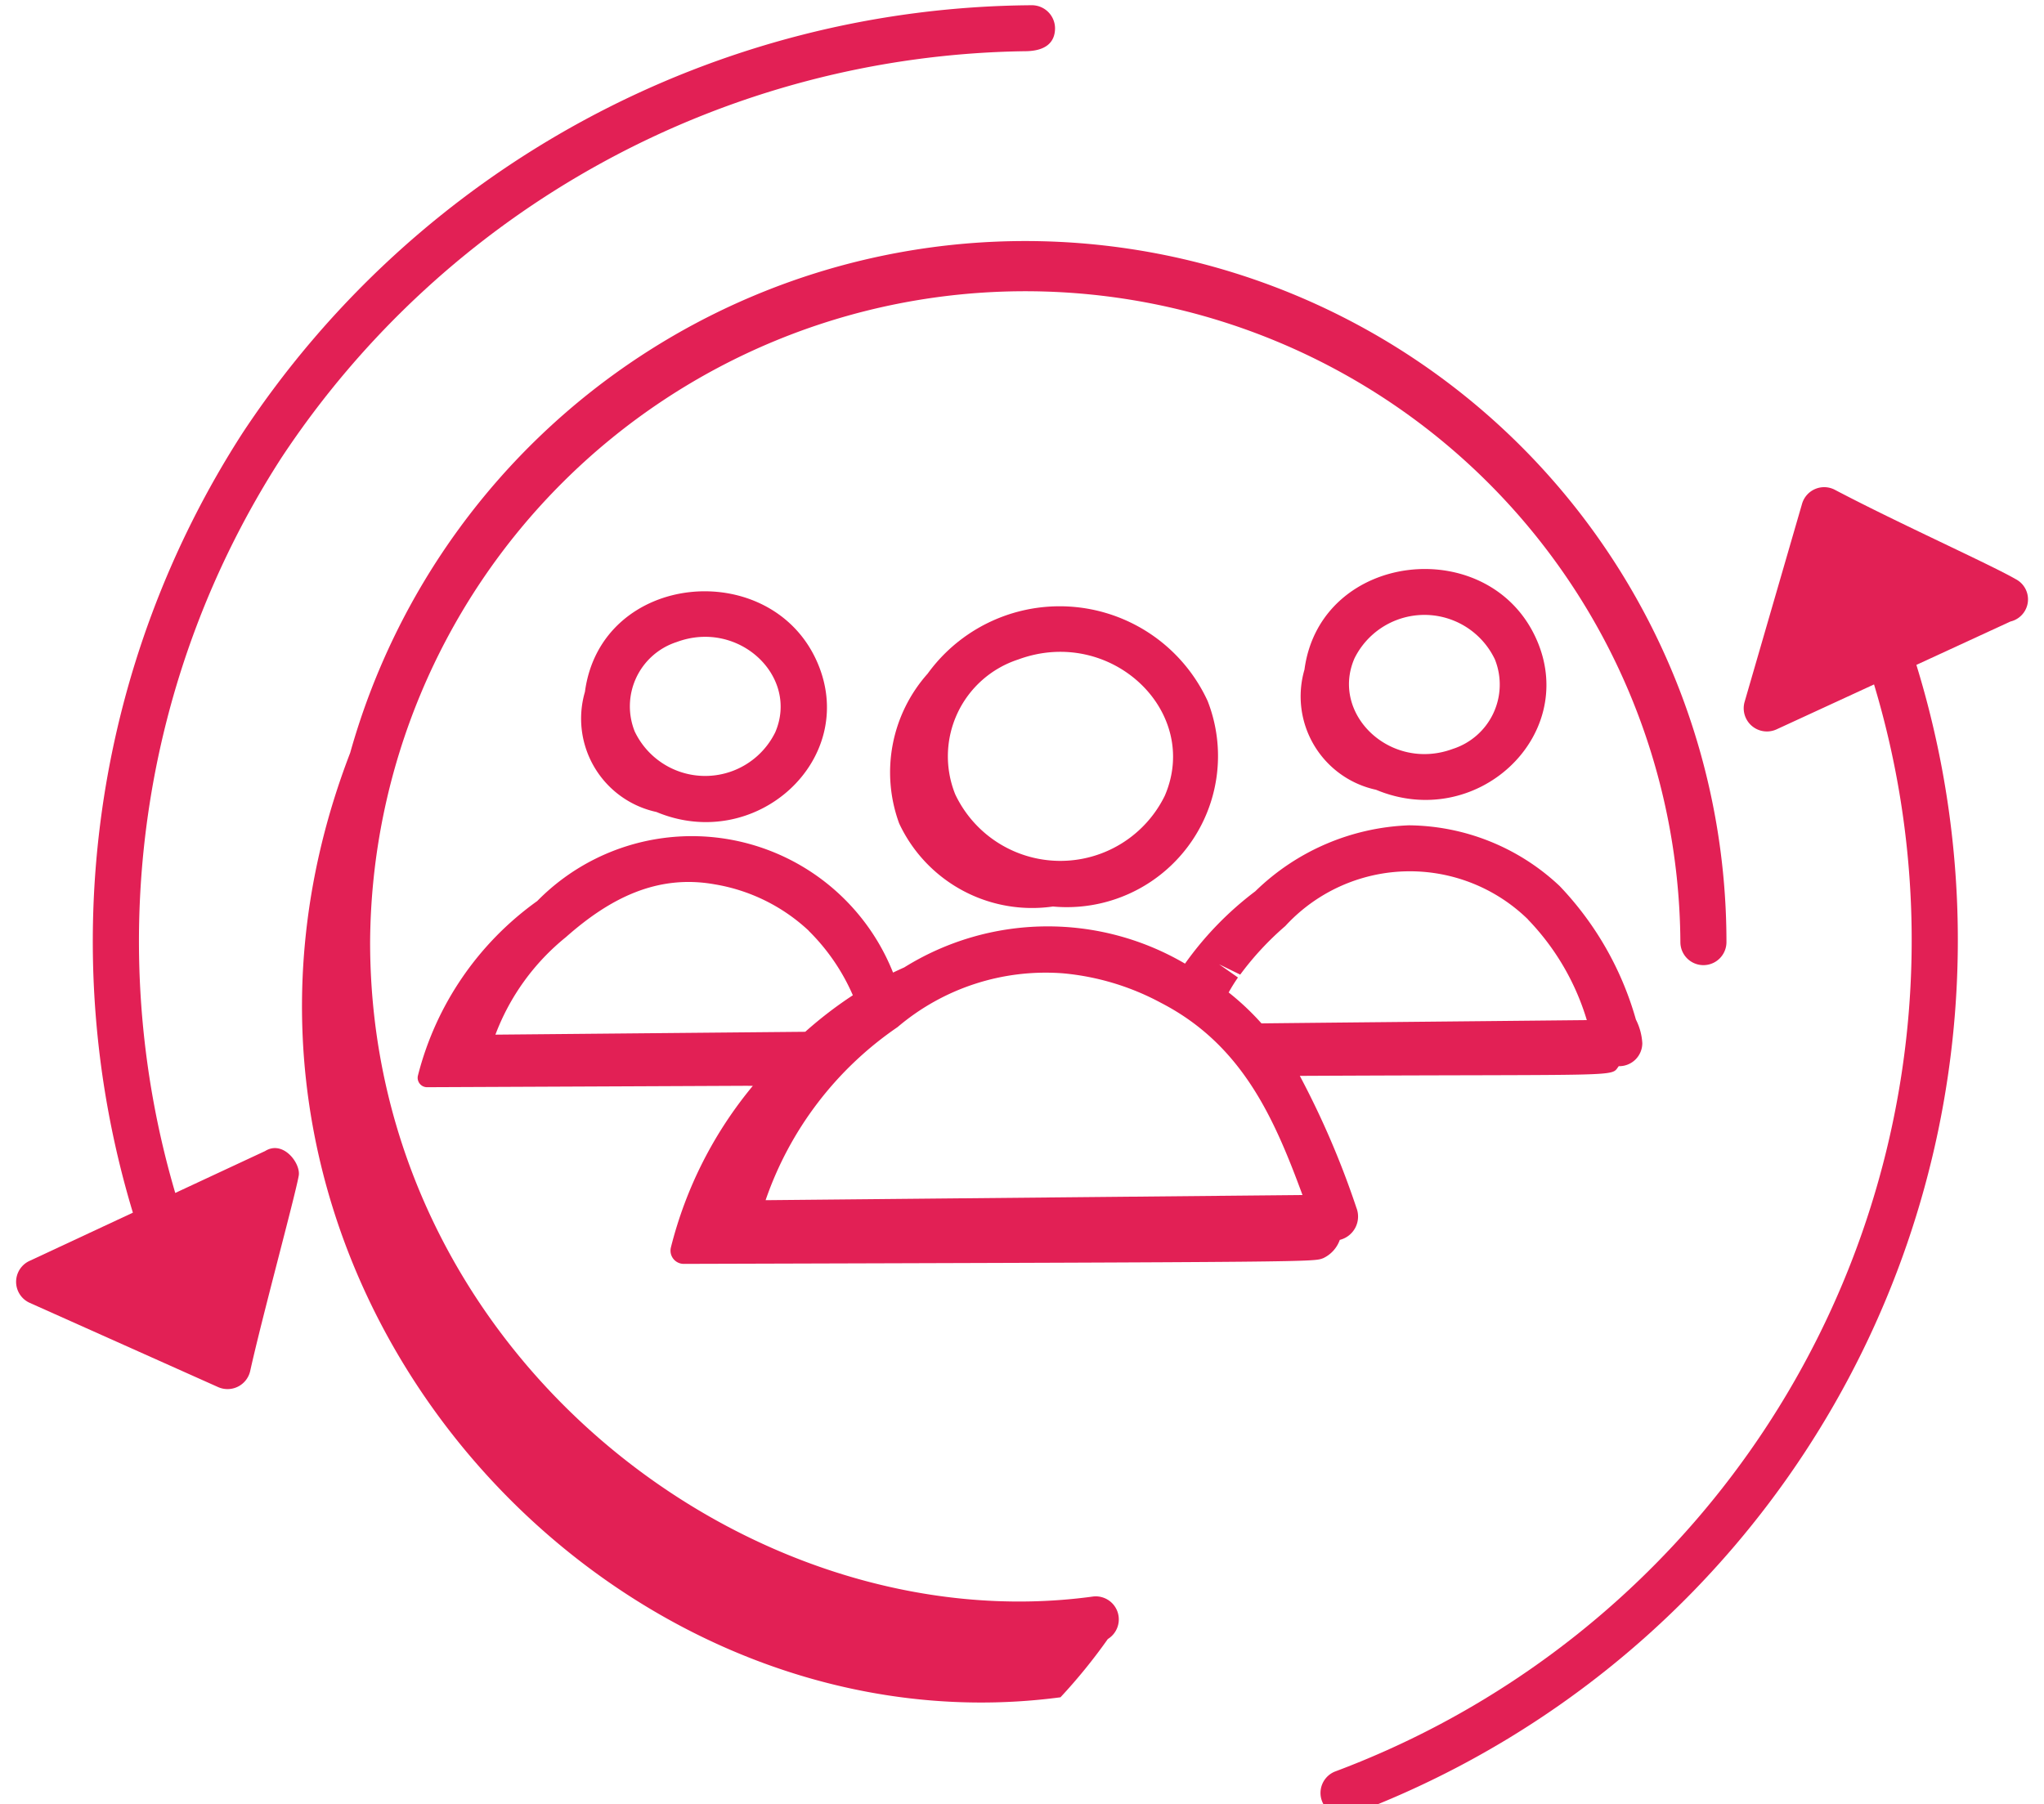
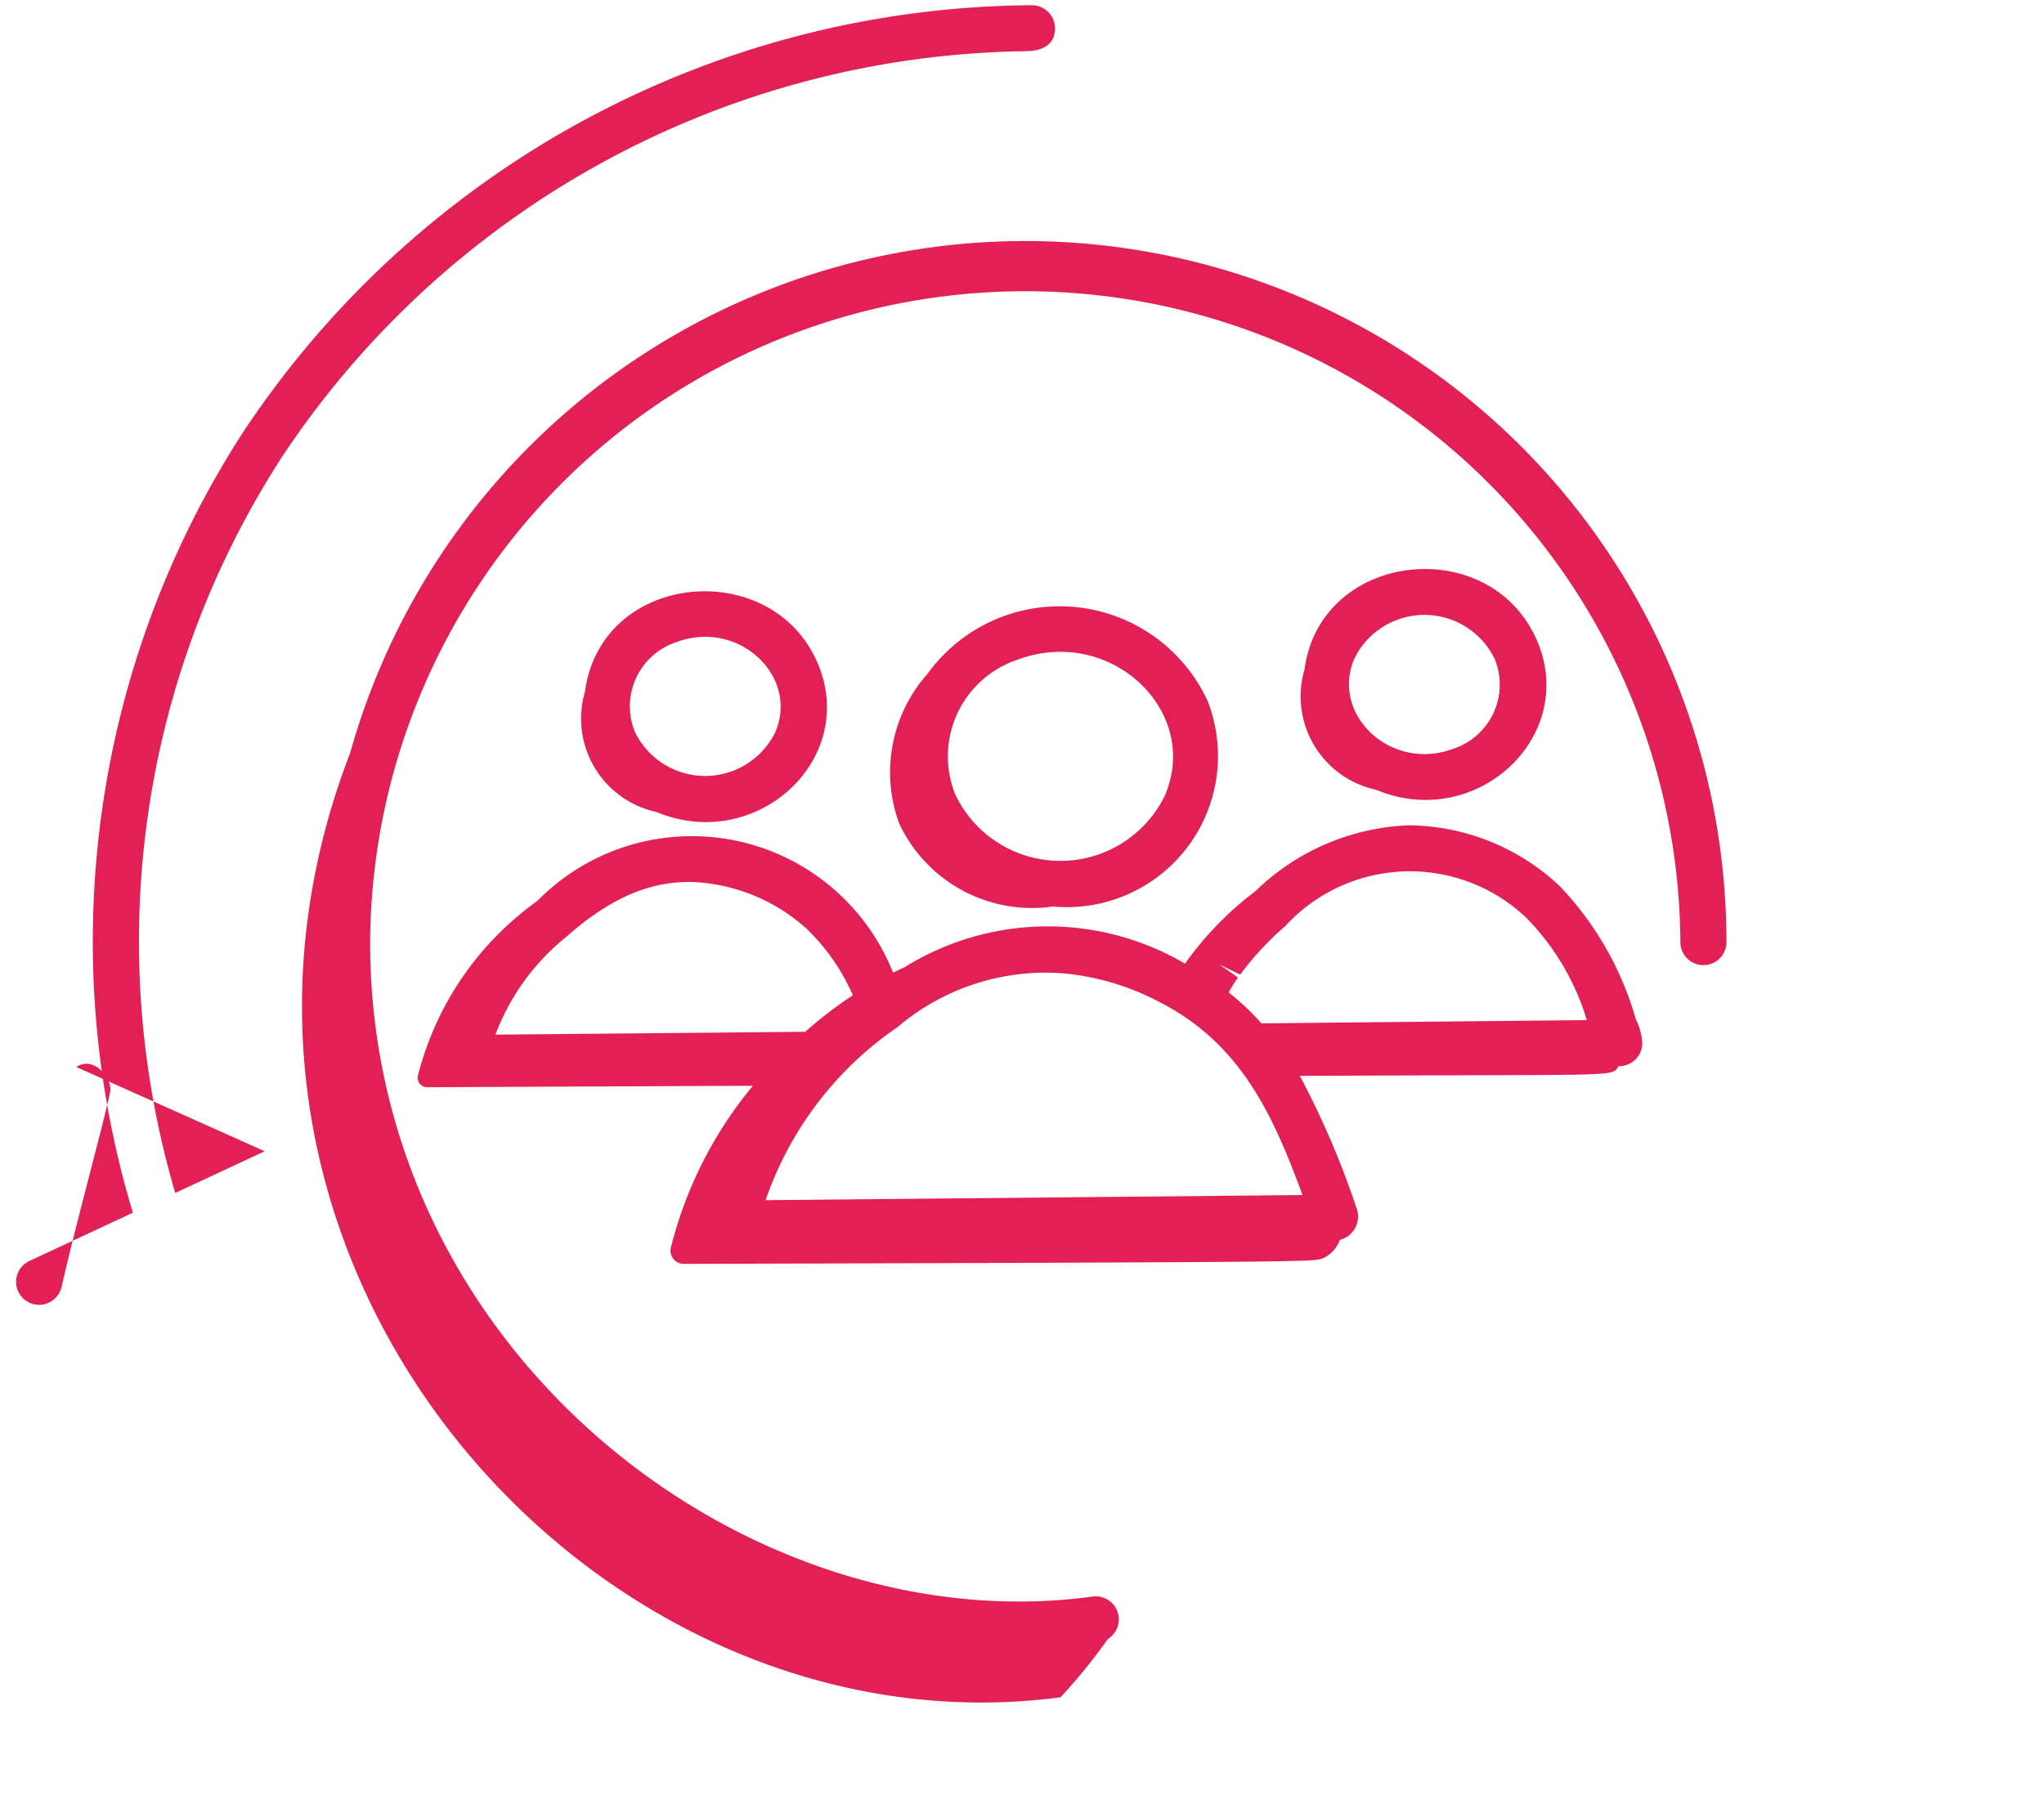
<svg xmlns="http://www.w3.org/2000/svg" width="79.277" height="70" viewBox="0 0 79.277 70">
  <defs>
    <clipPath id="clip-path">
      <rect id="Rectangle_369" data-name="Rectangle 369" width="79.277" height="70" fill="#e22055" />
    </clipPath>
  </defs>
  <g id="for-corporates-icon" transform="translate(0.876 0.187)">
    <g id="Group_365" data-name="Group 365" transform="translate(-0.876 -0.187)">
      <g id="Group_364" data-name="Group 364" transform="translate(0 0)" clip-path="url(#clip-path)">
        <path id="Path_1012" data-name="Path 1012" d="M109.678,167.4a.933.933,0,0,0,.643-1.247,33.462,33.462,0,0,0-2.194-5.116c12.8-.063,12.032.054,12.37-.376h.019a.894.894,0,0,0,.894-.894,2.312,2.312,0,0,0-.248-.914,12.366,12.366,0,0,0-2.958-5.181,8.637,8.637,0,0,0-5.85-2.355,9.017,9.017,0,0,0-5.954,2.559,12.768,12.768,0,0,0-2.726,2.807,10.527,10.527,0,0,0-10.891.147c-.145.064-.29.132-.433.2a8.4,8.4,0,0,0-13.8-2.776,11.934,11.934,0,0,0-4.626,6.766.365.365,0,0,0,.362.457c17.3-.075,11.337-.053,12.626-.053a15.851,15.851,0,0,0-3.178,6.269.514.514,0,0,0,.51.638c24.849-.071,24.4-.077,24.794-.223a1.242,1.242,0,0,0,.64-.71m7.3-12.424a9.571,9.571,0,0,1,2.28,3.9c-4.369.045-10.216.1-12.618.127a10.105,10.105,0,0,0-1.273-1.2,6.621,6.621,0,0,1,.361-.58l-.731-.512.818.4a11.522,11.522,0,0,1,1.749-1.885,6.556,6.556,0,0,1,9.414-.255m-8.745,10.691-20.826.2a13.418,13.418,0,0,1,5.118-6.715,8.868,8.868,0,0,1,6.42-2.086,9.886,9.886,0,0,1,3.8,1.147c3.158,1.631,4.392,4.488,5.486,7.455M89.079,155.41a7.971,7.971,0,0,1,1.712,2.5,15.677,15.677,0,0,0-1.846,1.417l-12.017.111a8.89,8.89,0,0,1,2.733-3.782c1.686-1.494,3.525-2.448,5.761-2.051a7.023,7.023,0,0,1,3.657,1.8" transform="translate(-57.713 -119.299)" fill="#e22055" />
        <path id="Path_1013" data-name="Path 1013" d="M162.16,113.655a5.757,5.757,0,0,0-1.1,5.807,5.691,5.691,0,0,0,5.963,3.222,5.863,5.863,0,0,0,6-7.974,6.32,6.32,0,0,0-10.862-1.055m9.2,4.733a4.51,4.51,0,0,1-8.127-.056,3.951,3.951,0,0,1,2.439-5.23c3.589-1.327,7.106,2.008,5.688,5.286" transform="translate(-126.185 -87.516)" fill="#e22055" />
        <path id="Path_1014" data-name="Path 1014" d="M236.406,108.086a3.707,3.707,0,0,0,2.777,4.658c3.878,1.62,7.821-2.045,6.258-5.754-1.784-4.23-8.422-3.541-9.035,1.1m5.757,3.068c-2.412.894-4.756-1.343-3.818-3.508a3.026,3.026,0,0,1,5.448.037,2.622,2.622,0,0,1-1.63,3.471" transform="translate(-185.813 -82.105)" fill="#e22055" />
        <path id="Path_1015" data-name="Path 1015" d="M104.143,112.181a3.706,3.706,0,0,0,2.775,4.658c3.852,1.61,7.834-2.017,6.26-5.755-1.758-4.173-8.414-3.6-9.035,1.1m7.379,1.569a3.027,3.027,0,0,1-5.447-.037,2.622,2.622,0,0,1,1.629-3.471c2.4-.892,4.762,1.333,3.818,3.509" transform="translate(-81.457 -85.338)" fill="#e22055" />
      </g>
    </g>
    <g id="Group_367" data-name="Group 367" transform="translate(-0.876 -0.187)">
      <g id="Group_366" data-name="Group 366" transform="translate(0 0)" clip-path="url(#clip-path)">
        <path id="Path_1016" data-name="Path 1016" d="M83.33,96.468C70.027,98.285,55.3,87.075,55.3,71.079a25.41,25.41,0,0,1,50.819,0,.893.893,0,1,0,1.787,0,27.194,27.194,0,0,0-53.378-7.346c-7.652,19.85,9.5,39.039,27.548,36.643a21.587,21.587,0,0,0,1.836-2.26.894.894,0,0,0-.585-1.648" transform="translate(-40.945 -34.53)" fill="#e22055" />
-         <path id="Path_1017" data-name="Path 1017" d="M266.732,92.691c-1.025-.586-4.509-2.148-7-3.458a.893.893,0,0,0-1.275.542l-2.231,7.694a.9.9,0,0,0,1.234,1.06l3.789-1.747a34.437,34.437,0,0,1-20.913,42.177.894.894,0,0,0,.623,1.675,36.23,36.23,0,0,0,21.932-44.61l3.647-1.682a.883.883,0,0,0,.192-1.651" transform="translate(-188.564 -70.23)" fill="#e22055" />
-         <path id="Path_1018" data-name="Path 1018" d="M9.726,44.957l-3.47,1.618a34.59,34.59,0,0,1,4.122-28.526A35.161,35.161,0,0,1,39.2,2.282c.823,0,1.174-.346,1.179-.884a.9.9,0,0,0-.886-.9A36.972,36.972,0,0,0,8.879,17.075,36.39,36.39,0,0,0,4.613,47.34L.6,49.213a.894.894,0,0,0,.012,1.626l7.312,3.27a.9.9,0,0,0,1.238-.623c.461-2.085,1.728-6.728,1.882-7.573.094-.475-.607-1.415-1.315-.955" transform="translate(0.541 -0.295)" fill="#e22055" />
+         <path id="Path_1018" data-name="Path 1018" d="M9.726,44.957l-3.47,1.618a34.59,34.59,0,0,1,4.122-28.526A35.161,35.161,0,0,1,39.2,2.282c.823,0,1.174-.346,1.179-.884a.9.9,0,0,0-.886-.9A36.972,36.972,0,0,0,8.879,17.075,36.39,36.39,0,0,0,4.613,47.34L.6,49.213a.894.894,0,0,0,.012,1.626a.9.9,0,0,0,1.238-.623c.461-2.085,1.728-6.728,1.882-7.573.094-.475-.607-1.415-1.315-.955" transform="translate(0.541 -0.295)" fill="#e22055" />
      </g>
    </g>
  </g>
</svg>